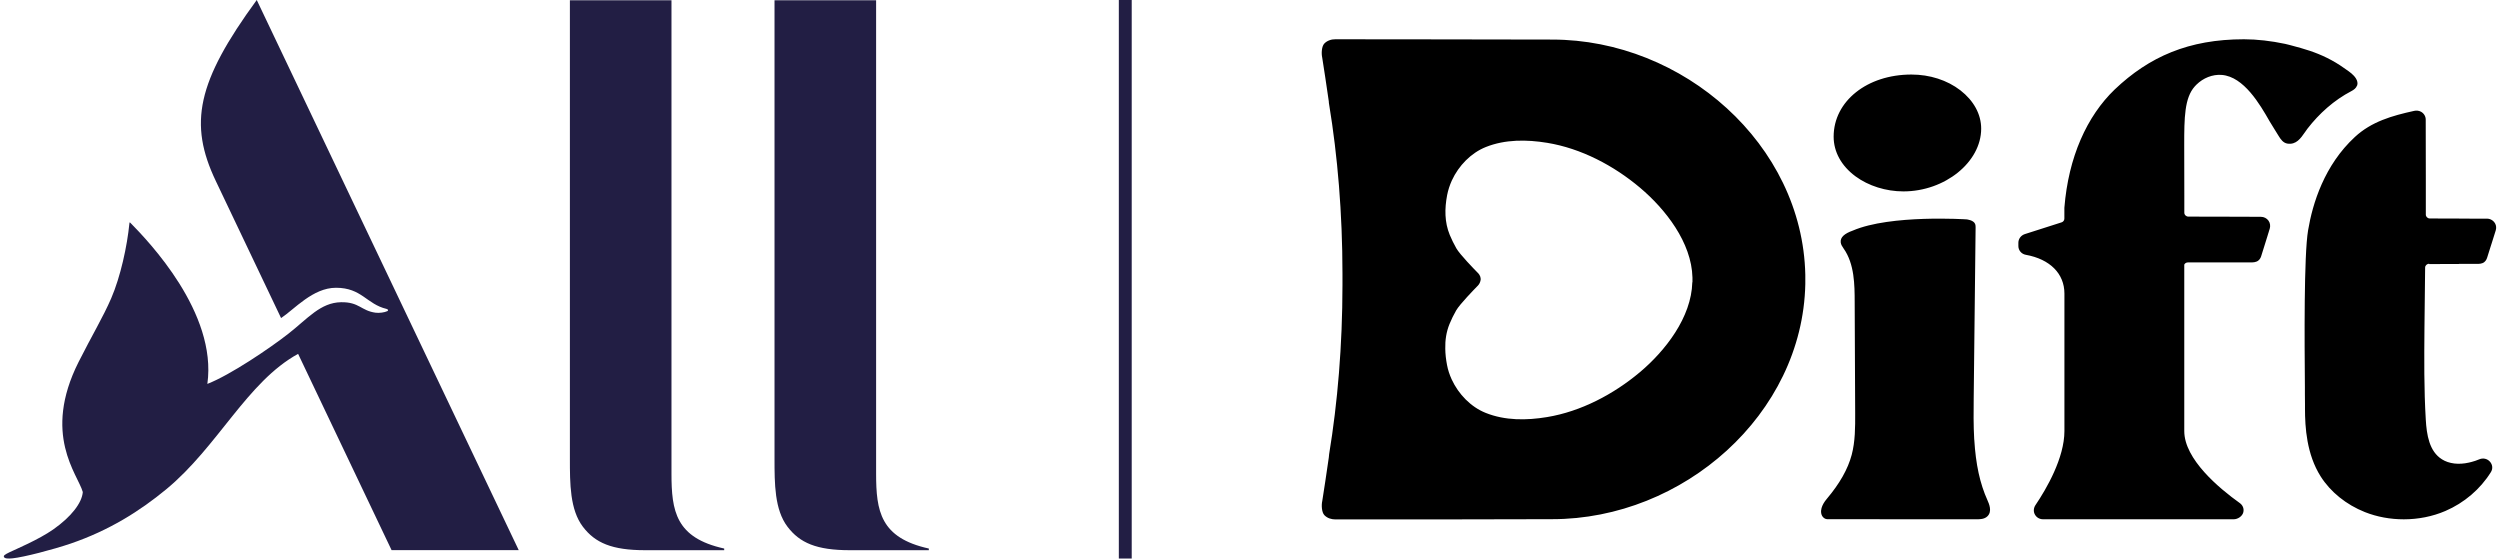
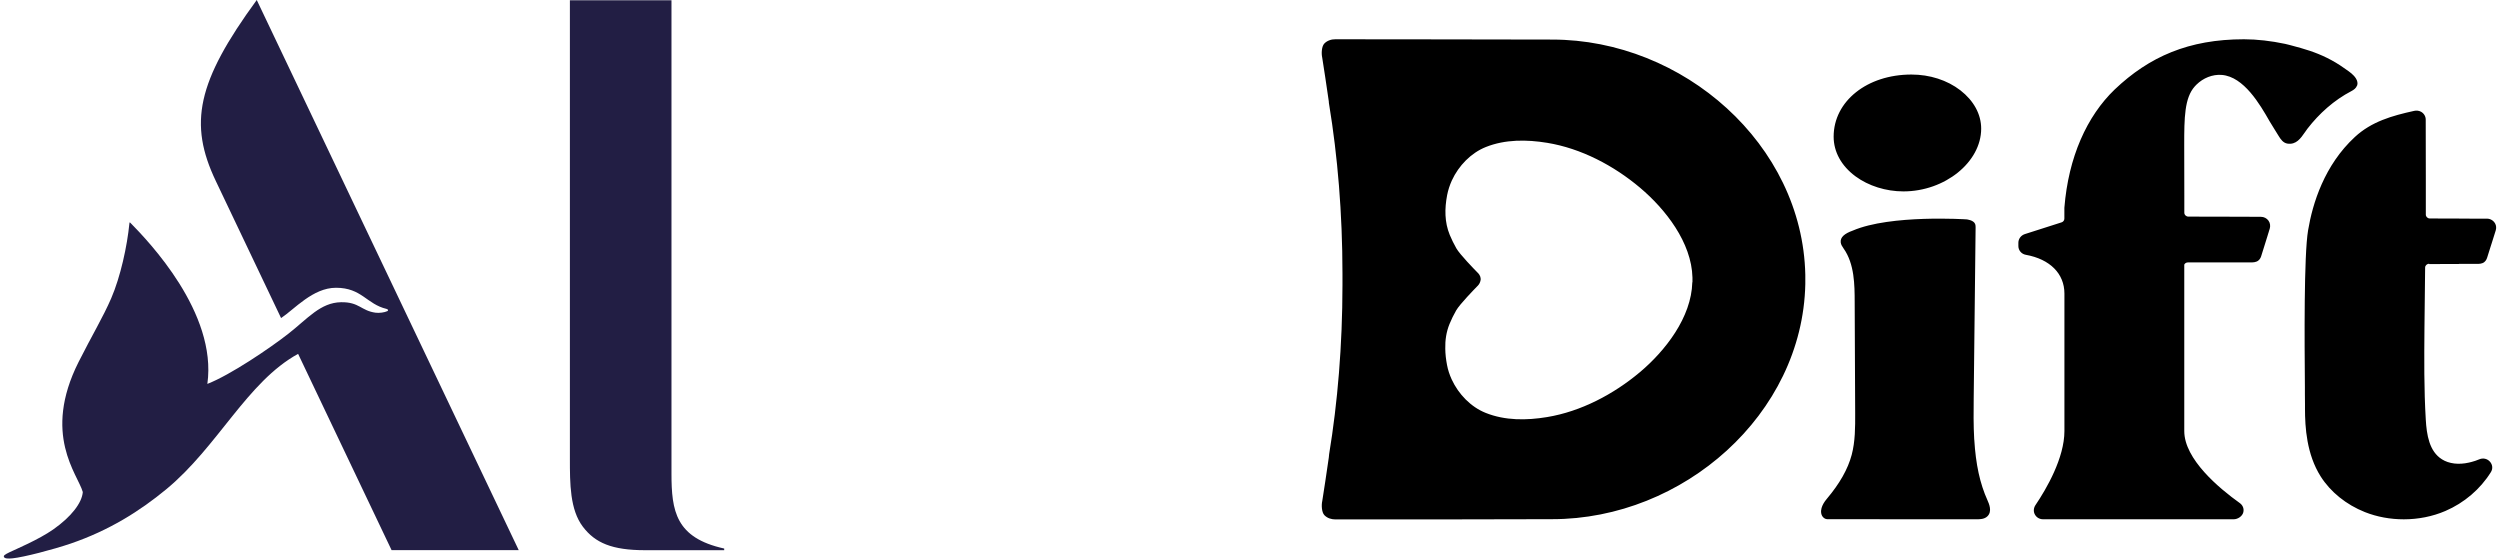
<svg xmlns="http://www.w3.org/2000/svg" width="250" height="56" viewBox="0 0 250 56" fill="none">
  <g clip-path="url(#clip0_4312_10484)">
    <path d="M72.42 55.02H64.517C61.187 55.02 59.511 54.283 58.29 52.676C56.989 50.965 56.989 48.357 56.989 45.886V0.025H67.148V47.357C67.148 51.104 67.566 53.785 72.42 54.853V55.019V55.02Z" fill="#221E44" />
    <path d="M51.871 55.012H39.157L29.811 35.386C24.71 38.181 21.8 44.653 16.627 48.926C13.991 51.104 10.907 53.046 7.062 54.359C5.322 54.953 2.365 55.722 1.253 55.833C0.789 55.879 0.462 55.861 0.393 55.691C0.339 55.56 0.467 55.46 0.963 55.219C1.528 54.944 3.862 53.97 5.325 52.943C7.152 51.66 8.198 50.273 8.28 49.203C7.777 47.419 4.202 43.461 7.86 36.196C9.172 33.59 10.307 31.714 11.121 29.829C12.055 27.664 12.716 24.613 12.94 22.346C12.953 22.213 12.977 22.22 13.049 22.293C14.83 24.108 21.734 31.271 20.736 38.391C23.031 37.502 27.013 34.804 28.849 33.363C30.787 31.843 32.05 30.257 34.103 30.222C35.941 30.191 36.099 31.076 37.563 31.271C37.926 31.319 38.463 31.248 38.74 31.111C38.852 31.056 38.825 30.932 38.655 30.891C36.658 30.417 36.18 28.777 33.599 28.777C31.285 28.777 29.442 30.925 28.108 31.807L21.579 18.097C18.849 12.363 19.683 8.196 25.675 0L51.871 55.01L51.871 55.012Z" fill="#221E44" />
-     <path d="M92.883 55.02H84.98C81.65 55.02 79.974 54.283 78.753 52.676C77.452 50.965 77.452 48.357 77.452 45.886V0.025H87.611V47.357C87.611 51.104 88.028 53.785 92.883 54.853V55.019V55.02Z" fill="#221E44" />
-     <path d="M113.172 0.001H111.883V55.854H113.172V0.001Z" fill="#221E44" />
    <g clip-path="url(#clip1_4312_10484)">
      <path fill-rule="evenodd" clip-rule="evenodd" d="M235.701 8.556C235.618 8.809 235.383 8.984 235.139 9.11C233.406 10.014 231.923 11.345 230.744 12.87C230.656 12.981 230.573 13.108 230.485 13.234C230.069 13.836 229.614 14.492 228.747 14.361C228.322 14.298 228.067 13.929 227.862 13.593C227.72 13.36 227.573 13.127 227.441 12.913C227.226 12.564 227.04 12.267 226.956 12.122C225.992 10.431 224.382 7.672 222.185 7.493C221.236 7.415 220.311 7.813 219.65 8.459C219.591 8.518 219.528 8.581 219.474 8.644C218.446 9.8 218.422 11.777 218.422 14.492L218.432 19.607V21.268C218.432 21.487 218.613 21.661 218.838 21.661C219.636 21.666 223.448 21.671 223.448 21.671C223.952 21.676 226.09 21.681 226.09 21.681C226.394 21.681 226.677 21.827 226.849 22.065C227.02 22.298 227.054 22.609 226.971 22.881C226.956 22.924 226.942 22.968 226.927 23.012L226.907 23.08C226.893 23.133 226.873 23.187 226.859 23.24L226.849 23.274C226.839 23.308 226.824 23.342 226.814 23.381C226.814 23.391 226.81 23.4 226.805 23.41L226.785 23.478C226.766 23.541 226.746 23.604 226.726 23.672L226.697 23.765C226.624 23.993 226.555 24.226 226.482 24.454L226.149 25.518C226.105 25.674 226.031 25.907 225.831 26.057C225.611 26.232 225.322 26.237 225.126 26.242C225.126 26.242 219.782 26.242 218.789 26.242C218.627 26.242 218.49 26.329 218.427 26.46V43.106C218.427 45.919 221.901 48.824 223.976 50.305C224.284 50.524 224.422 50.878 224.329 51.238C224.231 51.626 223.78 51.927 223.374 51.927H204.309C203.966 51.927 203.658 51.757 203.492 51.456C203.32 51.155 203.359 50.781 203.555 50.499C204.646 48.882 206.442 45.797 206.442 43.106V29.355C206.442 27.369 205.004 25.916 202.576 25.479C202.146 25.402 201.837 25.032 201.837 24.61V24.275C201.837 23.886 202.097 23.536 202.483 23.41L206.159 22.235C206.325 22.186 206.437 22.031 206.437 21.861V20.782C206.839 15.706 208.698 11.612 211.468 8.95C214.923 5.666 218.872 3.927 224.392 3.927C225.713 3.927 227.118 4.093 228.522 4.389C228.679 4.423 228.836 4.462 228.992 4.505C229.046 4.52 229.1 4.535 229.154 4.549C230.446 4.889 231.527 5.205 232.721 5.797C233.299 6.084 233.856 6.414 234.38 6.788C234.449 6.837 234.517 6.885 234.59 6.934C234.972 7.196 235.364 7.468 235.603 7.862C235.731 8.071 235.794 8.323 235.716 8.552L235.701 8.556ZM155.211 3.957C155.211 3.957 149.647 3.947 143.545 3.937C140.06 3.927 136.415 3.927 133.542 3.927C133.341 3.927 133.141 3.952 132.95 4.025C132.759 4.093 132.583 4.199 132.436 4.35C132.157 4.637 132.128 5.355 132.221 5.763C132.231 5.783 132.813 9.601 132.877 10.12C132.877 10.154 132.886 10.188 132.886 10.223V10.276C132.896 10.329 132.901 10.378 132.911 10.431C133.762 15.604 134.242 21.326 134.247 27.345V27.922C134.247 28.034 134.247 28.18 134.247 28.301V28.52C134.242 34.538 133.762 40.255 132.911 45.433C132.911 45.467 132.901 45.501 132.901 45.535L132.896 45.589C132.896 45.642 132.886 45.691 132.881 45.744C132.818 46.264 132.236 50.082 132.226 50.101C132.133 50.509 132.162 51.228 132.441 51.519C132.588 51.67 132.764 51.777 132.955 51.845C133.146 51.913 133.346 51.942 133.547 51.942C136.42 51.942 140.065 51.942 143.55 51.942L155.216 51.918C168.321 51.918 180.257 41.44 180.531 28.413V27.48C180.257 14.434 168.321 3.957 155.211 3.957ZM169.231 28.219V28.229C169.143 31.745 166.525 35.082 164 37.21C161.348 39.439 158.084 41.149 154.707 41.708C152.661 42.048 150.508 42.067 148.57 41.29C147.097 40.702 145.859 39.434 145.169 37.943C144.954 37.472 144.793 36.986 144.7 36.486C144.597 35.942 144.533 35.403 144.528 34.868C144.509 34.023 144.626 33.188 144.959 32.382C145.145 31.925 145.37 31.473 145.62 31.036C145.972 30.424 147.435 28.923 147.748 28.602L147.787 28.564C147.934 28.408 148.027 28.219 148.057 28.015H148.066C148.066 28.015 148.066 27.995 148.066 27.976V27.961C148.066 27.961 148.066 27.961 148.066 27.956C148.066 27.956 148.066 27.952 148.066 27.947C148.066 27.908 148.066 27.869 148.066 27.859C148.066 27.835 148.057 27.806 148.052 27.782V27.772C148.047 27.743 148.037 27.718 148.032 27.694V27.684V27.675C148.032 27.675 148.013 27.631 148.003 27.612L147.993 27.592C147.993 27.592 147.973 27.549 147.964 27.529C147.964 27.519 147.954 27.51 147.949 27.5C147.939 27.48 147.929 27.466 147.92 27.451C147.92 27.451 147.9 27.422 147.89 27.413L147.88 27.403C147.88 27.403 147.871 27.388 147.866 27.378C147.846 27.354 147.827 27.33 147.802 27.306L147.763 27.267C147.45 26.951 145.982 25.445 145.634 24.833C145.385 24.396 145.164 23.944 144.974 23.488C144.45 22.21 144.455 20.87 144.714 19.505C144.812 19.005 144.974 18.514 145.184 18.048C145.869 16.556 147.112 15.289 148.585 14.701C150.518 13.929 152.671 13.948 154.722 14.283C158.098 14.837 161.367 16.547 164.015 18.781C166.535 20.909 169.163 24.241 169.246 27.757V28.224V28.233L169.231 28.219ZM185.552 17.635C184.142 16.595 183.364 15.191 183.364 13.666C183.364 10.12 186.711 7.454 191.14 7.454C192.98 7.454 194.717 8.012 196.039 9.032C197.374 10.067 198.118 11.427 198.118 12.865C198.118 16.212 194.487 19.14 190.342 19.14C188.595 19.14 186.853 18.592 185.552 17.635ZM242.929 26.407C243.918 26.407 244.901 26.407 245.89 26.397V26.388H247.705C247.901 26.388 248.2 26.388 248.425 26.213C248.625 26.057 248.699 25.824 248.743 25.674L249.076 24.615L249.173 24.314C249.306 23.891 249.443 23.468 249.57 23.051C249.643 22.817 249.633 22.56 249.511 22.346C249.34 22.045 249.032 21.865 248.689 21.865H247.191C246.722 21.856 246.247 21.856 245.782 21.856H245.019C244.339 21.856 243.663 21.856 242.978 21.846C242.758 21.846 242.582 21.671 242.582 21.462V21.423C242.582 21.001 242.582 20.491 242.582 19.927C242.582 19.539 242.582 19.136 242.582 18.713V17.887C242.582 15.736 242.582 13.375 242.572 11.957C242.572 11.636 242.396 11.34 242.102 11.175C241.897 11.063 241.652 11.034 241.417 11.087C239.205 11.573 237.155 12.156 235.486 13.7C232.442 16.513 231.258 20.331 230.808 23.036C230.387 25.523 230.45 34.198 230.49 38.72V38.881C230.49 39.056 230.49 39.221 230.49 39.381V39.415C230.499 40.022 230.499 40.032 230.499 40.386V40.872C230.499 42.718 230.661 45.428 232.07 47.648C233.054 49.198 234.62 50.465 236.489 51.209C237.713 51.694 239.049 51.932 240.38 51.932C241.809 51.932 243.242 51.655 244.539 51.097C246.409 50.295 248.028 48.921 249.09 47.211C249.301 46.876 249.261 46.468 248.997 46.171C248.728 45.865 248.312 45.773 247.935 45.929C247.666 46.04 247.417 46.128 247.167 46.191L246.888 46.259C246.404 46.371 245.895 46.405 245.435 46.351C244.96 46.293 244.544 46.152 244.206 45.938C242.924 45.147 242.665 43.476 242.577 41.946C242.396 38.929 242.42 35.85 242.445 32.877V32.853L242.513 26.757C242.513 26.548 242.694 26.378 242.914 26.378H242.919V26.397L242.929 26.407ZM197.428 43.966C197.575 46.429 197.991 48.357 198.75 50.033C198.896 50.363 199.249 51.141 198.74 51.631C198.436 51.927 197.967 51.927 197.693 51.927H190.005C188.316 51.927 186.628 51.922 184.94 51.918H182.933C182.787 51.927 182.586 51.937 182.42 51.816C182.077 51.578 182.062 51.121 182.155 50.805C182.239 50.509 182.41 50.203 182.684 49.882C183.976 48.347 184.788 46.91 185.17 45.482C185.527 44.131 185.522 42.708 185.517 41.334L185.468 30.176C185.463 28.5 185.454 26.407 184.367 24.858L184.338 24.819L184.328 24.799C184.22 24.644 184.103 24.469 184.074 24.25C184.005 23.726 184.46 23.352 185.277 23.06C189.05 21.433 196.66 21.938 196.66 21.938C196.66 21.938 197.345 22.001 197.507 22.385C197.56 22.516 197.56 22.643 197.56 22.74V22.754L197.37 39.847C197.355 41.047 197.34 42.543 197.423 43.966H197.428Z" fill="black" />
    </g>
  </g>
  <defs>
    <clipPath id="clip0_4312_10484">
      <rect width="249.237" height="55.855" fill="white" transform="translate(0.381)" />
    </clipPath>
    <clipPath id="clip1_4312_10484">
      <rect width="117.447" height="48" fill="white" transform="translate(132.172 3.927)" />
    </clipPath>
  </defs>
</svg>